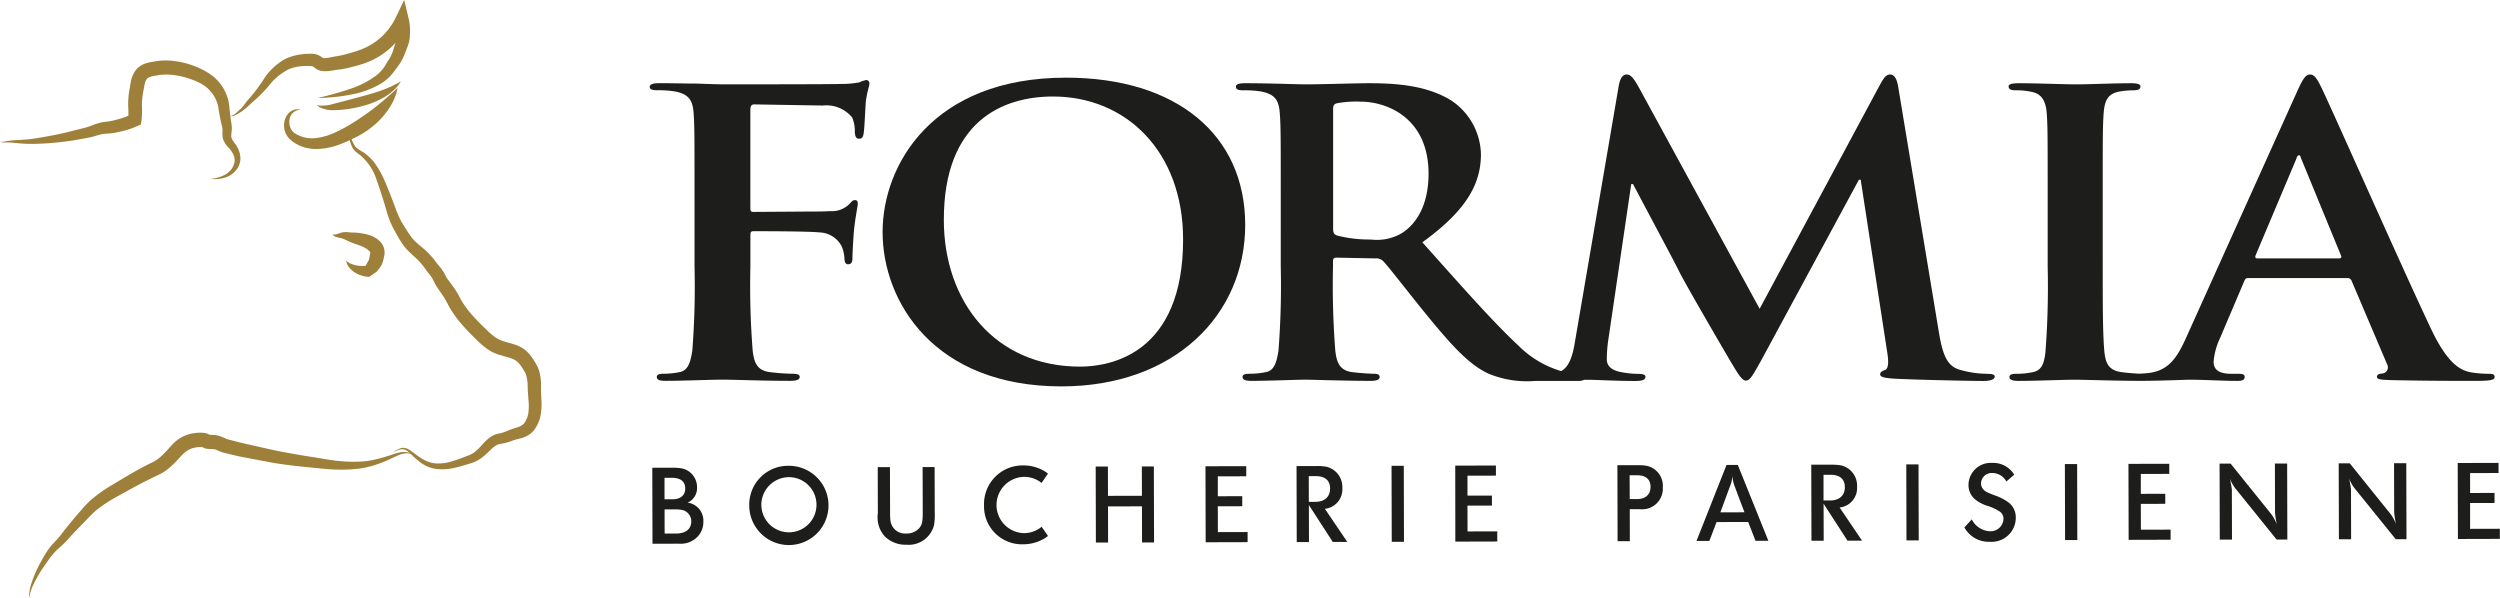
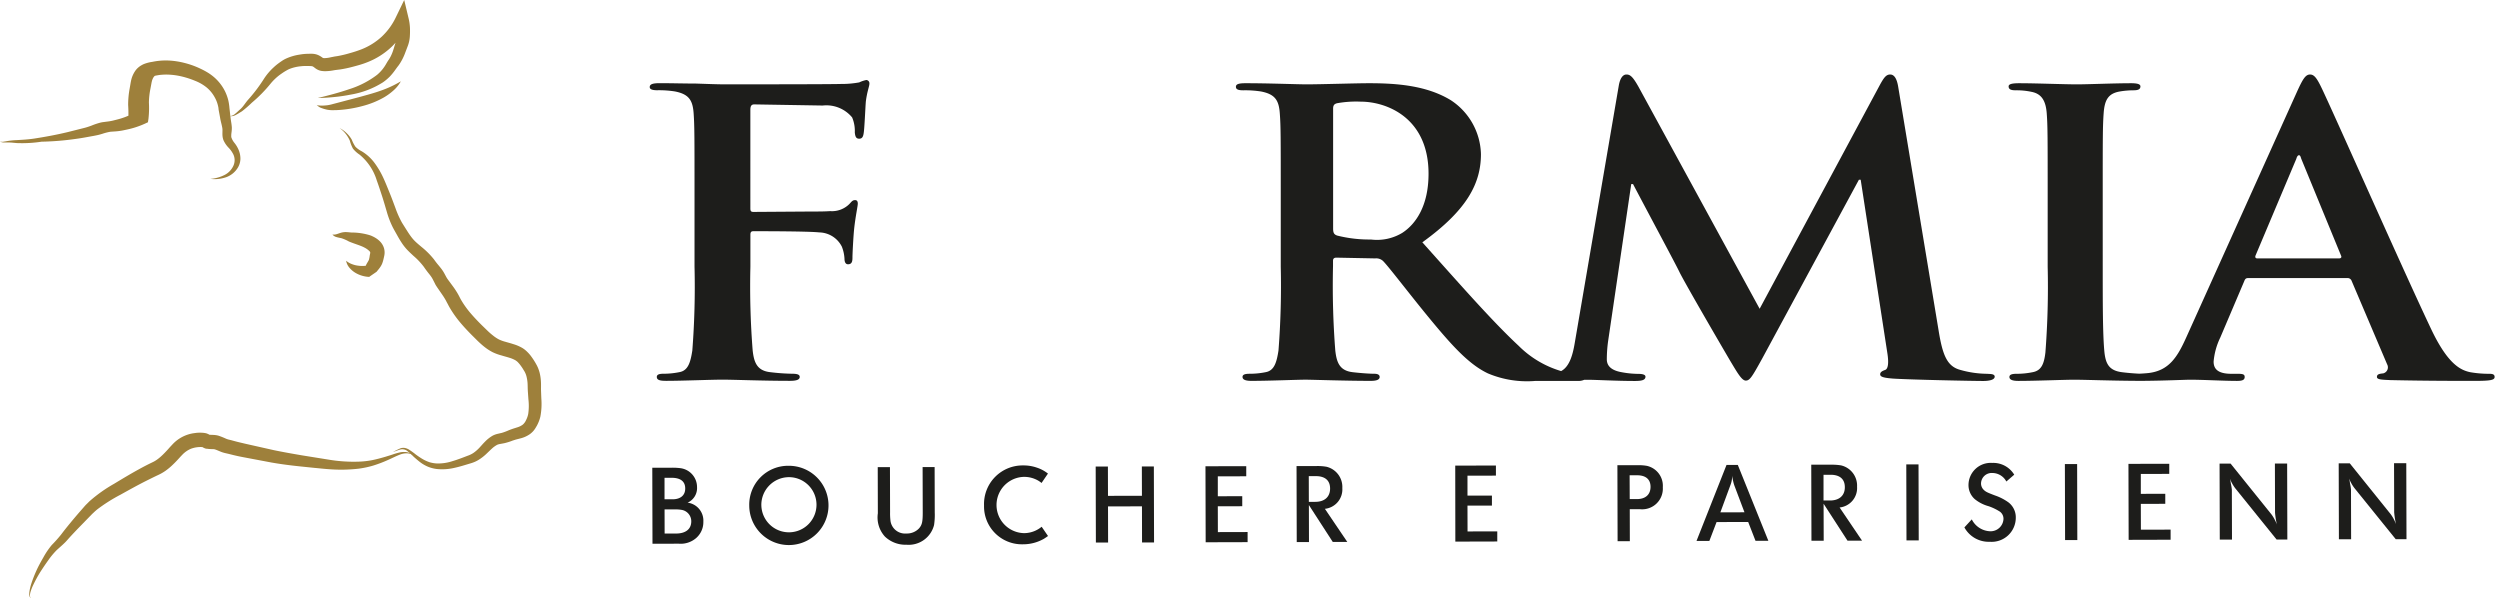
<svg xmlns="http://www.w3.org/2000/svg" width="219.759" height="52.571" viewBox="0 0 219.759 52.571">
  <defs>
    <clipPath id="a">
      <rect width="219.759" height="52.571" fill="none" />
    </clipPath>
  </defs>
  <g transform="translate(0 0)">
    <g transform="translate(0 0)" clip-path="url(#a)">
      <path d="M66.189,5.806a2.623,2.623,0,0,0-.624.21,8.518,8.518,0,0,1-1.6.137c-.9.034-8.818.034-10.3.034-.545,0-1.442-.034-2.455-.069-1.018,0-2.149-.034-3.163-.034-.583,0-.9.069-.9.345,0,.207.269.277.661.277a9.114,9.114,0,0,1,1.525.1c1.285.241,1.6.8,1.677,1.973.075,1.107.075,2.075.075,7.34v6.092a72.48,72.48,0,0,1-.193,7.374c-.157,1-.353,1.764-1.134,1.9a6.971,6.971,0,0,1-1.405.141c-.426,0-.583.1-.583.279,0,.275.273.345.82.345,1.482,0,3.938-.105,4.952-.105s3.475.105,5.932.105c.585,0,.858-.105.858-.345,0-.177-.155-.279-.663-.279a18.155,18.155,0,0,1-1.952-.141c-1.17-.138-1.405-.9-1.52-1.9a71.585,71.585,0,0,1-.2-7.374V19.41c0-.242.076-.313.27-.313.664,0,4.8,0,5.777.105a2.277,2.277,0,0,1,1.99,1.248,3.376,3.376,0,0,1,.234,1.071c0,.243.075.483.309.483.392,0,.392-.345.392-.655,0-.242.078-1.835.155-2.528.12-1.072.313-1.939.313-2.147s-.078-.311-.233-.311c-.234,0-.313.139-.508.344a2.165,2.165,0,0,1-1.679.625c-.543.035-1.09.035-1.754.035l-5,.035c-.23,0-.27-.1-.27-.314V8.435c0-.38.118-.485.353-.485l6.006.1A2.939,2.939,0,0,1,64.94,9.095a3.04,3.04,0,0,1,.234,1.316c.038.38.116.555.39.555s.35-.21.39-.483c.075-.417.155-2.46.193-2.807.116-.9.311-1.314.311-1.557a.289.289,0,0,0-.271-.313Z" transform="translate(9.966 1.227)" fill="#1d1d1b" />
-       <path d="M80.158,5.636c-11.7,0-16.113,7.65-16.113,13.566,0,6.13,4.524,13.572,15.724,13.572,9.909,0,16.151-6.265,16.151-14.194S89.873,5.635,80.156,5.635Zm1.248,25.4c-7.49,0-11.978-5.709-11.978-12.907,0-8.621,5.112-10.837,9.6-10.837,6.4,0,11.432,4.812,11.432,12.566,0,10-6.319,11.179-9.053,11.179" transform="translate(13.538 1.191)" fill="#1d1d1b" />
      <path d="M155.775,31.716a8.793,8.793,0,0,1-2.419-.344c-1.169-.313-1.559-1.314-1.909-3.5L147.9,6.481c-.12-.728-.353-1.074-.705-1.074s-.545.279-.858.831L135.722,26,125.07,6.481c-.506-.9-.743-1.074-1.054-1.074s-.545.311-.663.9l-3.862,22.57c-.168,1.03-.43,2.184-1.219,2.6a8.805,8.805,0,0,1-3.732-2.219c-2.306-2.145-5-5.227-8.469-9.1,3.942-2.841,5.152-5.193,5.152-7.755a5.827,5.827,0,0,0-2.655-4.741c-2.105-1.282-4.717-1.489-7.179-1.489-1.211,0-4.177.1-5.5.1-.823,0-3.277-.1-5.347-.1-.583,0-.858.069-.858.313s.234.31.663.31a9.017,9.017,0,0,1,1.521.1c1.286.241,1.6.8,1.677,1.973.081,1.107.081,2.075.081,7.34V22.3a73.093,73.093,0,0,1-.2,7.374c-.157,1-.353,1.764-1.131,1.9a7,7,0,0,1-1.405.139c-.47,0-.624.1-.624.28,0,.24.271.345.779.345,1.561,0,4.017-.105,4.759-.105.585,0,3.471.105,5.737.105.508,0,.779-.105.779-.345,0-.177-.155-.28-.466-.28-.47,0-1.329-.069-1.914-.139-1.17-.138-1.405-.9-1.52-1.9a73.5,73.5,0,0,1-.2-7.409v-.483c0-.21.115-.276.31-.276l3.4.067a.873.873,0,0,1,.705.245c.505.517,2.3,2.872,3.861,4.775,2.185,2.667,3.667,4.294,5.343,5.089a8.831,8.831,0,0,0,4.178.66h3.7a1.245,1.245,0,0,0,.588-.1c.131,0,.247,0,.345,0,.7,0,2.458.105,4.1.105.585,0,.936-.07.936-.38,0-.177-.275-.243-.586-.243a8.488,8.488,0,0,1-1.639-.173c-.665-.141-1.173-.453-1.173-1.107a12.029,12.029,0,0,1,.118-1.627l2.029-13.779h.157c1.366,2.6,3.708,6.958,4.058,7.687.469.967,3.551,6.264,4.487,7.856.624,1.039,1.014,1.732,1.366,1.732s.545-.31,1.444-1.939l8.5-15.715h.158l2.342,15.229c.155.969.038,1.421-.2,1.491-.275.1-.43.2-.43.378,0,.21.234.311,1.131.38,1.563.1,6.947.21,7.924.21.543,0,1.012-.105,1.012-.38,0-.21-.271-.243-.624-.243ZM104.316,19.323a4.3,4.3,0,0,1-2.769.588,11.484,11.484,0,0,1-2.968-.348c-.274-.1-.35-.24-.35-.621V8.417c0-.277.076-.416.35-.485a9.5,9.5,0,0,1,2.067-.139c2.306,0,5.971,1.421,5.971,6.335,0,2.838-1.131,4.432-2.3,5.194" transform="translate(18.957 1.142)" fill="#1d1d1b" />
      <path d="M187.978,31.716a9.566,9.566,0,0,1-1.639-.139c-.819-.173-1.954-.655-3.434-3.773-2.5-5.261-8.743-19.386-9.675-21.29-.39-.8-.625-1.107-.978-1.107-.388,0-.624.38-1.089,1.385l-9.8,21.739c-.781,1.732-1.521,2.909-3.318,3.118-.2.022-.51.045-.795.057-.512-.022-1.1-.075-1.507-.127-1.171-.138-1.444-.76-1.56-1.7-.156-1.489-.156-4.223-.156-7.581V16.209c0-5.265,0-6.233.078-7.34.078-1.211.39-1.8,1.445-1.973a7.392,7.392,0,0,1,1.167-.1c.39,0,.624-.07.624-.345,0-.208-.309-.277-.816-.277-1.484,0-3.783.1-4.759.1-1.135,0-3.589-.1-5.073-.1-.624,0-.938.069-.938.277,0,.276.236.345.628.345a6.261,6.261,0,0,1,1.4.138c.858.174,1.248.763,1.326,1.939.079,1.107.079,2.075.079,7.34V22.3a75.1,75.1,0,0,1-.2,7.547c-.117,1-.353,1.592-1.131,1.73a6.991,6.991,0,0,1-1.408.139c-.466,0-.624.1-.624.28,0,.24.274.345.781.345,1.561,0,4.017-.105,4.917-.105.976,0,3.158.088,5.52.1.022,0,.035,0,.057,0l.225,0,.283,0c.017,0,.03,0,.047,0,1.851-.015,3.661-.1,4.051-.1,1.207,0,2.885.105,4.132.105.43,0,.667-.07.667-.345,0-.212-.12-.28-.585-.28h-.586c-1.209,0-1.559-.449-1.559-1.073a6.057,6.057,0,0,1,.585-2.113l2.105-4.951c.079-.207.155-.277.35-.277h8.7a.376.376,0,0,1,.39.243l3.123,7.34a.546.546,0,0,1-.352.795c-.388.035-.545.1-.545.315,0,.24.468.24,1.171.275,3.122.07,5.967.07,7.374.07,1.444,0,1.8-.07,1.8-.345,0-.245-.2-.28-.508-.28ZM174.79,21.572h-7.181c-.154,0-.2-.1-.154-.242l3.591-8.514c.035-.138.117-.313.233-.313s.155.173.2.313l3.513,8.55c.035.1,0,.207-.2.207Z" transform="translate(30.81 1.142)" fill="#1d1d1b" />
-       <path d="M0,11.514a.793.793,0,0,0,.369.006c.126-.018.247-.041.373-.063a7.161,7.161,0,0,1,.764-.068c.5-.029,1-.058,1.486-.132.993-.154,1.975-.334,2.941-.567L7.4,10.321c.12-.03.234-.063.344-.1s.2-.067.322-.114a5.912,5.912,0,0,1,.783-.26,2.2,2.2,0,0,1,.235-.041l.189-.025c.124-.016.243-.029.353-.047s.222-.04.325-.065l.354-.09A6.393,6.393,0,0,0,11.6,9.1l-.32.442A11.537,11.537,0,0,0,11.265,8.3a7.91,7.91,0,0,1,.13-1.429l.057-.329c.019-.11.034-.21.063-.35a2.367,2.367,0,0,1,.332-.825,1.615,1.615,0,0,1,.344-.389l.053-.042.05-.036c.016-.012.057-.039.1-.064a2.458,2.458,0,0,1,.219-.118,3.3,3.3,0,0,1,.783-.208l.166-.033.185-.03c.126-.017.25-.031.373-.041a6.05,6.05,0,0,1,.74-.01,6.951,6.951,0,0,1,1.433.23,7.32,7.32,0,0,1,1.345.494,6.811,6.811,0,0,1,.642.345,4.367,4.367,0,0,1,.612.46A3.982,3.982,0,0,1,19.8,7.141a4.118,4.118,0,0,1,.26.72c.03.124.053.248.071.372.01.064.017.126.025.188l.015.164.075.663.018.162.018.144.052.327c.019.118.033.231.044.371a2.64,2.64,0,0,1-.019.4c-.015.115-.028.214-.031.3,0,.04,0,.086,0,.105l0,.055c0,.011.007.03.013.046a1.516,1.516,0,0,0,.263.471,2.568,2.568,0,0,1,.38.64,2,2,0,0,1,.15.758,1.592,1.592,0,0,1-.2.74,1.982,1.982,0,0,1-1.1.9,3.089,3.089,0,0,1-1.343.132,3.311,3.311,0,0,0,1.25-.346,1.681,1.681,0,0,0,.8-.867,1.185,1.185,0,0,0-.1-1.067,2.217,2.217,0,0,0-.35-.463,2.316,2.316,0,0,1-.442-.649c-.015-.035-.025-.07-.038-.11l-.018-.068-.011-.044a1.85,1.85,0,0,1-.027-.225c-.007-.137,0-.259,0-.365a1.342,1.342,0,0,0-.012-.265c-.015-.08-.036-.184-.059-.286l-.078-.323-.039-.183-.029-.17-.121-.651L19.2,8.549c-.007-.046-.018-.092-.028-.138-.019-.094-.046-.184-.074-.275a2.813,2.813,0,0,0-.229-.517,2.969,2.969,0,0,0-.711-.861,3.79,3.79,0,0,0-1-.577A7.855,7.855,0,0,0,15.994,5.8,6.121,6.121,0,0,0,14.8,5.633a4.516,4.516,0,0,0-.588.013c-.094.006-.2.018-.287.033l-.143.025-.16.031a2.239,2.239,0,0,0-.5.124.763.763,0,0,0-.074.04.15.15,0,0,0-.044.025l-.017.011-.007.006,0,0,.012-.008-.015.01a.493.493,0,0,0-.094.105,1.21,1.21,0,0,0-.16.4c-.019.074-.039.2-.059.3l-.061.323a6.8,6.8,0,0,0-.131,1.213,8.51,8.51,0,0,1-.038,1.41l-.047.316-.273.127a7.538,7.538,0,0,1-1.551.51l-.383.081c-.142.028-.281.047-.419.064s-.269.027-.4.033l-.184.013c-.045,0-.091.007-.141.015a4.734,4.734,0,0,0-.661.173c-.12.036-.27.08-.4.109s-.267.056-.392.079c-.487.085-.993.188-1.5.253a24.775,24.775,0,0,1-3.048.252A11.441,11.441,0,0,1,1.5,11.652l-.376-.034A2.994,2.994,0,0,0,.756,11.6c-.126,0-.253,0-.38,0A.782.782,0,0,1,0,11.516Z" transform="translate(0 0.926)" fill="#9e803b" />
+       <path d="M0,11.514a.793.793,0,0,0,.369.006c.126-.018.247-.041.373-.063a7.161,7.161,0,0,1,.764-.068c.5-.029,1-.058,1.486-.132.993-.154,1.975-.334,2.941-.567L7.4,10.321c.12-.03.234-.063.344-.1s.2-.067.322-.114a5.912,5.912,0,0,1,.783-.26,2.2,2.2,0,0,1,.235-.041l.189-.025c.124-.016.243-.029.353-.047s.222-.04.325-.065l.354-.09A6.393,6.393,0,0,0,11.6,9.1l-.32.442A11.537,11.537,0,0,0,11.265,8.3a7.91,7.91,0,0,1,.13-1.429l.057-.329c.019-.11.034-.21.063-.35a2.367,2.367,0,0,1,.332-.825,1.615,1.615,0,0,1,.344-.389l.053-.042.05-.036c.016-.012.057-.039.1-.064a2.458,2.458,0,0,1,.219-.118,3.3,3.3,0,0,1,.783-.208l.166-.033.185-.03c.126-.017.25-.031.373-.041a6.05,6.05,0,0,1,.74-.01,6.951,6.951,0,0,1,1.433.23,7.32,7.32,0,0,1,1.345.494,6.811,6.811,0,0,1,.642.345,4.367,4.367,0,0,1,.612.46A3.982,3.982,0,0,1,19.8,7.141a4.118,4.118,0,0,1,.26.72c.03.124.053.248.071.372.01.064.017.126.025.188l.015.164.075.663.018.162.018.144.052.327c.019.118.033.231.044.371a2.64,2.64,0,0,1-.019.4c-.015.115-.028.214-.031.3,0,.04,0,.086,0,.105l0,.055c0,.011.007.03.013.046a1.516,1.516,0,0,0,.263.471,2.568,2.568,0,0,1,.38.64,2,2,0,0,1,.15.758,1.592,1.592,0,0,1-.2.74,1.982,1.982,0,0,1-1.1.9,3.089,3.089,0,0,1-1.343.132,3.311,3.311,0,0,0,1.25-.346,1.681,1.681,0,0,0,.8-.867,1.185,1.185,0,0,0-.1-1.067,2.217,2.217,0,0,0-.35-.463,2.316,2.316,0,0,1-.442-.649c-.015-.035-.025-.07-.038-.11l-.018-.068-.011-.044a1.85,1.85,0,0,1-.027-.225c-.007-.137,0-.259,0-.365a1.342,1.342,0,0,0-.012-.265c-.015-.08-.036-.184-.059-.286l-.078-.323-.039-.183-.029-.17-.121-.651L19.2,8.549c-.007-.046-.018-.092-.028-.138-.019-.094-.046-.184-.074-.275a2.813,2.813,0,0,0-.229-.517,2.969,2.969,0,0,0-.711-.861,3.79,3.79,0,0,0-1-.577A7.855,7.855,0,0,0,15.994,5.8,6.121,6.121,0,0,0,14.8,5.633a4.516,4.516,0,0,0-.588.013c-.094.006-.2.018-.287.033l-.143.025-.16.031l-.017.011-.007.006,0,0,.012-.008-.015.01a.493.493,0,0,0-.094.105,1.21,1.21,0,0,0-.16.4c-.019.074-.039.2-.059.3l-.061.323a6.8,6.8,0,0,0-.131,1.213,8.51,8.51,0,0,1-.038,1.41l-.047.316-.273.127a7.538,7.538,0,0,1-1.551.51l-.383.081c-.142.028-.281.047-.419.064s-.269.027-.4.033l-.184.013c-.045,0-.091.007-.141.015a4.734,4.734,0,0,0-.661.173c-.12.036-.27.08-.4.109s-.267.056-.392.079c-.487.085-.993.188-1.5.253a24.775,24.775,0,0,1-3.048.252A11.441,11.441,0,0,1,1.5,11.652l-.376-.034A2.994,2.994,0,0,0,.756,11.6c-.126,0-.253,0-.38,0A.782.782,0,0,1,0,11.516Z" transform="translate(0 0.926)" fill="#9e803b" />
      <path d="M24.409,8.617c.94-.225,1.874-.471,2.772-.779a7.992,7.992,0,0,0,2.44-1.256,3.474,3.474,0,0,0,.816-.991c.059-.1.121-.208.207-.331l.046-.07.036-.061A1.38,1.38,0,0,0,30.8,5a3.639,3.639,0,0,0,.243-.584c.035-.109.067-.207.1-.327l.109-.348a1.879,1.879,0,0,0,.1-.549,4.034,4.034,0,0,0-.119-1.261l1.124.108A6.612,6.612,0,0,1,30.9,4.119a6.551,6.551,0,0,1-2.154,1.36c-.2.079-.4.148-.6.208s-.384.11-.581.162a10.316,10.316,0,0,1-1.208.259l-.161.019-.137.017-.121.015-.138.024a4.174,4.174,0,0,1-.671.074,2.189,2.189,0,0,1-.4-.024,1.21,1.21,0,0,1-.485-.2c-.031-.021-.059-.042-.086-.062L24.1,5.926a.573.573,0,0,0-.069-.05.3.3,0,0,0-.093-.048.981.981,0,0,0-.189-.022L23.471,5.8c-.159,0-.343,0-.515.022a3.7,3.7,0,0,0-.993.224,1.985,1.985,0,0,0-.213.1c-.088.05-.155.087-.236.136-.154.093-.3.2-.445.3a4.784,4.784,0,0,0-.785.747A12.208,12.208,0,0,1,18.625,9.02a9.856,9.856,0,0,1-.884.769c-.17.1-.329.21-.509.3a.883.883,0,0,1-.575.121.851.851,0,0,0,.512-.223c.147-.118.285-.26.432-.385.276-.243.452-.579.74-.893a13.95,13.95,0,0,0,1.375-1.836,5.28,5.28,0,0,1,.81-.945,4.773,4.773,0,0,1,.487-.4c.082-.061.179-.127.254-.178a2.868,2.868,0,0,1,.3-.174A4.507,4.507,0,0,1,22.817,4.8a4.789,4.789,0,0,1,.646-.069l.3-.007a1.91,1.91,0,0,1,.394.028,1.351,1.351,0,0,1,.442.166,1.462,1.462,0,0,1,.173.111l.057.041.033.018c.042.022.03.015.053.018a1.477,1.477,0,0,0,.179,0,2.785,2.785,0,0,0,.483-.076l.149-.029.165-.033.28-.042a9.849,9.849,0,0,0,1.064-.256,10.459,10.459,0,0,0,1.039-.342,5.713,5.713,0,0,0,1.764-1.108,5.652,5.652,0,0,0,1.232-1.69L32.011,0,32.4,1.631a4.312,4.312,0,0,1,.116.824,7.51,7.51,0,0,1-.013.783,2.839,2.839,0,0,1-.2.859l-.262.688a4.664,4.664,0,0,1-.365.724c-.035.061-.075.116-.115.176l-.064.091-.058.073c-.057.071-.125.17-.2.271a5.043,5.043,0,0,1-.5.615,4.209,4.209,0,0,1-.618.515,7.637,7.637,0,0,1-2.813,1.066,14.066,14.066,0,0,1-1.446.213c-.482.051-.968.079-1.452.088Z" transform="translate(3.521 0)" fill="#9e803b" />
      <path d="M2.265,45.934a.347.347,0,0,1-.141-.283,1.814,1.814,0,0,1,.021-.323,4.553,4.553,0,0,1,.148-.625,11.37,11.37,0,0,1,.468-1.2c.183-.4.384-.76.6-1.136A6.81,6.81,0,0,1,4.1,41.276a11.886,11.886,0,0,0,.825-.925c.251-.333.525-.676.792-1s.545-.654.823-.974l.418-.478c.087-.1.137-.154.23-.243s.167-.17.247-.243a12.722,12.722,0,0,1,2.144-1.521c.722-.436,1.454-.878,2.206-1.289q.565-.313,1.146-.591a2.567,2.567,0,0,0,.453-.267,4.078,4.078,0,0,0,.424-.356c.139-.131.276-.274.412-.42s.268-.305.439-.48a3.178,3.178,0,0,1,2-1.054,3.055,3.055,0,0,1,.795-.019.949.949,0,0,1,.118.018l.033.006.016,0,.052.013.041.013a.792.792,0,0,1,.118.047l.064.029.075.042c.033.018.034.015-.015,0l-.007,0c-.028-.006,0,0,0,0l.018,0,.022,0,.041,0c.069.006.174.006.3.013a1.91,1.91,0,0,1,.216.022.974.974,0,0,1,.125.023l.067.016.036.011a6.537,6.537,0,0,1,.652.262,1.91,1.91,0,0,0,.207.07c.094.023.223.052.325.081.214.057.4.111.6.157l.608.144,2.463.554c.808.167,1.632.313,2.459.454l2.489.4a13.288,13.288,0,0,0,2.457.156,7.574,7.574,0,0,0,1.216-.13c.4-.08.806-.191,1.205-.309.2-.061.4-.122.6-.189a5.879,5.879,0,0,1,.618-.18,1.743,1.743,0,0,1,.658-.023,1.409,1.409,0,0,1,.585.26,1.42,1.42,0,0,0-.6-.162,1.591,1.591,0,0,0-.595.108c-.382.143-.76.348-1.153.515a11.041,11.041,0,0,1-1.207.453,8.277,8.277,0,0,1-1.283.273,13.59,13.59,0,0,1-2.6.047c-.435-.028-.848-.078-1.27-.115l-1.262-.13c-.846-.088-1.691-.194-2.539-.344l-2.5-.472c-.212-.041-.423-.082-.625-.131-.219-.048-.439-.107-.63-.154l-.292-.067a2.669,2.669,0,0,1-.395-.122c-.229-.091-.412-.178-.526-.206l-.038-.011-.01,0h0a.158.158,0,0,0-.03-.007c-.024,0-.055-.006-.1-.007-.081,0-.189,0-.328-.012-.039,0-.069-.006-.119-.013l-.057-.007-.019,0-.024,0-.028,0a1.131,1.131,0,0,1-.3-.12l-.064-.035-.01,0a.148.148,0,0,0,.047.017l-.035-.011c-.039-.011.042.011.034.007h-.011a.232.232,0,0,0-.039-.006,2.426,2.426,0,0,0-.947.139,2.238,2.238,0,0,0-.81.565c-.067.067-.126.131-.2.212l-.219.239c-.15.161-.308.32-.477.477a5.379,5.379,0,0,1-.552.451,3.962,3.962,0,0,1-.64.368c-.373.174-.743.361-1.116.546-.74.374-1.468.78-2.207,1.191a14.456,14.456,0,0,0-2.052,1.3c-.076.064-.149.125-.216.187s-.156.149-.214.2l-.441.453-.876.9c-.29.306-.571.6-.852.919-.067.076-.15.171-.23.248s-.161.156-.243.23l-.464.416a6.694,6.694,0,0,0-.774.932c-.241.334-.48.692-.7,1.035a11.514,11.514,0,0,0-.6,1.1,4.29,4.29,0,0,0-.231.578,1.506,1.506,0,0,0-.062.3.317.317,0,0,0,.087.283Z" transform="translate(0.449 6.635)" fill="#9e803b" />
      <path d="M24.66,9.3a2.657,2.657,0,0,1,.594.434,2.52,2.52,0,0,1,.46.586,2.977,2.977,0,0,0,.321.617,2.133,2.133,0,0,0,.548.395,3.867,3.867,0,0,1,1.127,1.024,7.255,7.255,0,0,1,.767,1.3c.21.454.384.9.569,1.352s.355.921.521,1.366a8.252,8.252,0,0,0,.565,1.25l.377.6c.128.2.254.4.384.574a3.579,3.579,0,0,0,.418.482c.157.149.339.3.525.457a7.039,7.039,0,0,1,1.1,1.1,6.81,6.81,0,0,0,.432.554c.078.1.162.2.245.31.042.055.081.12.124.179l.053.09.053.091.173.322c.027.048.051.088.078.13l.085.121.43.581a7.064,7.064,0,0,1,.431.66c.033.059.067.121.1.183l.081.159c.047.09.1.19.159.283a8.076,8.076,0,0,0,.793,1.09c.3.35.621.686.957,1.02l.515.5a6.008,6.008,0,0,0,.5.434,3.141,3.141,0,0,0,.5.329,3.3,3.3,0,0,0,.573.208c.22.065.459.126.714.21a3.57,3.57,0,0,1,.795.346,2.629,2.629,0,0,1,.216.154c.061.051.122.105.177.159a3.351,3.351,0,0,1,.3.331,6.3,6.3,0,0,1,.448.674l.047.084.051.093.023.04.028.061.053.113a3.572,3.572,0,0,1,.147.428,4.052,4.052,0,0,1,.122.833c.015.28,0,.529.007.746l.027.712a6.009,6.009,0,0,1-.086,1.6,3.368,3.368,0,0,1-.317.81c-.038.061-.071.121-.108.182l-.058.09c-.028.039-.055.076-.079.107a1.779,1.779,0,0,1-.369.35,2.48,2.48,0,0,1-.821.367l-.356.091c-.064.017-.1.028-.151.045l-.16.051a5.289,5.289,0,0,1-.753.236l-.359.067a1.139,1.139,0,0,0-.245.065,2.22,2.22,0,0,0-.483.343c-.166.149-.327.314-.521.494a4.108,4.108,0,0,1-.636.488,2.768,2.768,0,0,1-.372.193,3.493,3.493,0,0,1-.379.132c-.46.137-.933.29-1.426.394a4.663,4.663,0,0,1-1.532.09,3.082,3.082,0,0,1-.758-.2,3.181,3.181,0,0,1-.669-.386c-.2-.151-.386-.314-.571-.477a6.794,6.794,0,0,0-.527-.481.728.728,0,0,0-.624-.176c-.225.05-.452.157-.681.231a6.254,6.254,0,0,1,.657-.327.794.794,0,0,1,.389-.031,1.116,1.116,0,0,1,.362.143,6.477,6.477,0,0,1,.6.434c.191.139.39.277.591.395a3.257,3.257,0,0,0,.617.281,2.708,2.708,0,0,0,.659.11,4.045,4.045,0,0,0,1.34-.2c.446-.131.887-.3,1.345-.478a2.1,2.1,0,0,0,.3-.126,1.684,1.684,0,0,0,.264-.16,3.24,3.24,0,0,0,.483-.43c.15-.16.313-.357.5-.539a3,3,0,0,1,.675-.522,1.891,1.891,0,0,1,.443-.156l.353-.082a5.142,5.142,0,0,0,.619-.234l.183-.07.193-.067.342-.108a1.554,1.554,0,0,0,.491-.239,1.088,1.088,0,0,0,.288-.391,2.1,2.1,0,0,0,.193-.544,4.892,4.892,0,0,0,.018-1.294l-.051-.737c-.015-.268-.01-.5-.025-.706a3.461,3.461,0,0,0-.1-.6,1.958,1.958,0,0,0-.092-.258c-.01-.022-.018-.036-.025-.05l-.011-.022-.021-.041-.035-.064-.047-.073a4.355,4.355,0,0,0-.362-.531,2.726,2.726,0,0,0-.189-.21c-.033-.03-.063-.056-.1-.081s-.065-.048-.079-.056a2.591,2.591,0,0,0-.537-.225c-.2-.065-.437-.124-.681-.2a4.3,4.3,0,0,1-.79-.288,4.361,4.361,0,0,1-.71-.459c-.213-.166-.412-.349-.595-.523l-.522-.518c-.348-.351-.694-.717-1.02-1.107a9.438,9.438,0,0,1-.9-1.265c-.067-.114-.13-.228-.193-.354L34.06,24.6l-.07-.138a6.525,6.525,0,0,0-.353-.561l-.413-.6c-.03-.045-.075-.114-.116-.178s-.07-.128-.1-.189l-.164-.32a.429.429,0,0,0-.034-.065l-.038-.068c-.025-.041-.048-.08-.079-.122-.056-.084-.126-.171-.2-.264-.142-.174-.334-.436-.445-.6a6.056,6.056,0,0,0-.916-.97c-.178-.166-.36-.332-.546-.527a4.442,4.442,0,0,1-.5-.64c-.145-.219-.273-.439-.39-.652s-.229-.4-.36-.647a7.9,7.9,0,0,1-.552-1.426c-.139-.471-.268-.924-.418-1.382s-.3-.922-.46-1.359a4.707,4.707,0,0,0-1.52-2.271,2.533,2.533,0,0,1-.571-.52,3.146,3.146,0,0,1-.276-.7,2.7,2.7,0,0,0-.884-1.1Z" transform="translate(5.212 1.965)" fill="#9e803b" />
      <path d="M24.141,17.055a.812.812,0,0,0,.379-.041c.122-.036.241-.086.383-.124a1.5,1.5,0,0,1,.469-.046c.156.008.292.025.412.035a5.527,5.527,0,0,1,1.65.246l.118.045.1.047a2.249,2.249,0,0,1,.219.115,2.029,2.029,0,0,1,.435.337,1.438,1.438,0,0,1,.344.579,1.368,1.368,0,0,1,.019.7l-.04.182c-.016.064-.03.134-.053.216a2.468,2.468,0,0,1-.082.254l-.028.065-.039.08-.068.116a3.233,3.233,0,0,1-.259.344c-.064.078-.092.116-.107.13l-.659.452.206-.006a2.578,2.578,0,0,1-.734-.082,2.546,2.546,0,0,1-.661-.273,2.094,2.094,0,0,1-.537-.457,1.318,1.318,0,0,1-.287-.608,1.751,1.751,0,0,0,.525.3,2.2,2.2,0,0,0,.538.133,2.594,2.594,0,0,0,1.022-.061l-.454.448a1.561,1.561,0,0,1,.2-.592c.081-.139.149-.247.174-.31l0-.013.019-.045c-.015.029,0,.008-.008.016v0l0,0v-.006l0-.015.01-.025c.008-.036.019-.074.027-.122l.024-.167.039-.2a.128.128,0,0,0,0-.081.194.194,0,0,0-.052-.092,1.67,1.67,0,0,0-.43-.315c-.36-.2-.856-.321-1.392-.548a3.408,3.408,0,0,0-.658-.288c-.122-.025-.264-.051-.4-.091a.71.71,0,0,1-.376-.217Z" transform="translate(5.103 3.56)" fill="#9e803b" />
-       <path d="M30.6,6.383a4.989,4.989,0,0,1-.726,1.749,6.942,6.942,0,0,1-1.243,1.44,7.819,7.819,0,0,1-1.572,1.071c-.287.144-.556.277-.843.409a8.725,8.725,0,0,1-.889.357,5.848,5.848,0,0,1-1.939.34,3.84,3.84,0,0,1-1.009-.15,3.411,3.411,0,0,1-.922-.443,3.291,3.291,0,0,1-.4-.334,1.618,1.618,0,0,1-.306-.468,1.742,1.742,0,0,1-.1-1.036,1.411,1.411,0,0,1,.523-.856,1.112,1.112,0,0,1,.916-.172,1.069,1.069,0,0,0-.762.346,1.1,1.1,0,0,0-.251.733,1.305,1.305,0,0,0,.2.714,1.035,1.035,0,0,0,.235.251,2.13,2.13,0,0,0,.329.19,2.783,2.783,0,0,0,1.524.269,5.44,5.44,0,0,0,1.576-.425c.256-.11.509-.23.763-.365s.518-.28.76-.429c.486-.3.956-.609,1.419-.941s.913-.682,1.36-1.054.889-.77,1.36-1.2Z" transform="translate(4.356 1.349)" fill="#9e803b" />
      <path d="M22.976,7.972a.621.621,0,0,0,.24.053,1.624,1.624,0,0,0,.243.011A4.516,4.516,0,0,0,23.94,8a3.186,3.186,0,0,0,.453-.1l.475-.124,1.89-.5c.63-.174,1.248-.336,1.846-.551A9.47,9.47,0,0,0,30.38,5.9a3.011,3.011,0,0,1-.653.806,5.049,5.049,0,0,1-.842.612,7.682,7.682,0,0,1-1.909.763,10.593,10.593,0,0,1-2,.337c-.172.013-.34.018-.511.019a2.511,2.511,0,0,1-.54-.038,3.3,3.3,0,0,1-.508-.144.982.982,0,0,1-.439-.29Z" transform="translate(4.857 1.248)" fill="#9e803b" />
      <path d="M47.329,33.941l1.7,0a5.28,5.28,0,0,1,.808.044,1.675,1.675,0,0,1,1.431,1.663,1.4,1.4,0,0,1-.83,1.364,1.59,1.59,0,0,1,1.385,1.674,1.852,1.852,0,0,1-.654,1.455,2.075,2.075,0,0,1-1.509.478l-2.308.006-.017-6.68Zm1.082,2.776h.7c.7,0,1.121-.348,1.118-.95,0-.621-.411-.942-1.208-.94h-.611l0,1.891Zm.008,3.01,1,0c.853,0,1.343-.392,1.342-1.07a1.015,1.015,0,0,0-.884-1.016,3.113,3.113,0,0,0-.546-.035l-.917,0Z" transform="translate(10.004 7.173)" fill="#1d1d1b" />
      <path d="M57.843,33.8a3.484,3.484,0,1,1-3.474,3.494A3.419,3.419,0,0,1,57.843,33.8Zm-2.409,3.491A2.424,2.424,0,1,0,57.844,34.8a2.439,2.439,0,0,0-2.411,2.491" transform="translate(11.492 7.144)" fill="#1d1d1b" />
      <path d="M68.708,37.954a6.128,6.128,0,0,1-.062,1.03,2.3,2.3,0,0,1-2.423,1.738A2.614,2.614,0,0,1,64.32,40a2.5,2.5,0,0,1-.617-2.038L63.693,33.9l1.074,0,.011,3.966a5.408,5.408,0,0,0,.039.779,1.293,1.293,0,0,0,1.393,1.09,1.46,1.46,0,0,0,1.111-.448c.266-.305.331-.575.328-1.428l-.011-3.965,1.056,0,.011,4.068Z" transform="translate(13.463 7.162)" fill="#1d1d1b" />
      <path d="M76.469,35.322a2.385,2.385,0,0,0-.3-.212,2.472,2.472,0,0,0-1.242-.331,2.474,2.474,0,0,0,0,4.947,2.448,2.448,0,0,0,.953-.2,2.5,2.5,0,0,0,.591-.362l.558.814c-.167.121-.287.2-.371.251a3.688,3.688,0,0,1-1.843.478,3.33,3.33,0,0,1-3.409-3.42,3.39,3.39,0,0,1,3.446-3.513,3.539,3.539,0,0,1,1.215.2,3.137,3.137,0,0,1,.956.516l-.562.826" transform="translate(15.095 7.139)" fill="#1d1d1b" />
      <path d="M79.509,33.859l1.074,0,.007,2.575,2.984-.007-.007-2.575,1.055,0,.018,6.681-1.056,0-.007-3.177-2.984.007.007,3.177-1.074,0Z" transform="translate(16.806 7.153)" fill="#1d1d1b" />
      <path d="M87.482,33.836l3.576-.008,0,.889-2.5.006,0,1.75,2.149-.006,0,.882-2.149.006.006,2.269,2.613-.007v.89l-3.686.01-.017-6.68Z" transform="translate(18.492 7.15)" fill="#1d1d1b" />
      <path d="M94.085,33.819l1.771,0a4.744,4.744,0,0,1,.852.062,1.823,1.823,0,0,1,1.4,1.878,1.715,1.715,0,0,1-1.532,1.821l1.971,2.913-1.278,0-2.1-3.246.008,3.253-1.076,0-.017-6.68Zm1.083,3.147.565,0c.814,0,1.3-.436,1.3-1.169,0-.714-.447-1.093-1.263-1.091l-.611,0,.006,2.26" transform="translate(19.887 7.147)" fill="#1d1d1b" />
-       <path d="M100.978,33.8l1.076,0,.017,6.681-1.076,0-.017-6.68Z" transform="translate(21.344 7.144)" fill="#1d1d1b" />
      <path d="M105.6,33.79l3.576-.01,0,.889-2.5.006,0,1.75,2.149,0,0,.882-2.149,0,.006,2.269,2.613-.006v.889l-3.686.01Z" transform="translate(22.321 7.14)" fill="#1d1d1b" />
      <path d="M117.367,33.758l1.76,0a4.448,4.448,0,0,1,.8.052,1.794,1.794,0,0,1,1.432,1.887,1.818,1.818,0,0,1-1.988,1.932l-.917,0,.007,2.808-1.076,0-.017-6.681Zm1.083,2.98h.63c.76,0,1.2-.4,1.2-1.079,0-.658-.42-1.018-1.191-1.015h-.648Z" transform="translate(24.808 7.134)" fill="#1d1d1b" />
      <path d="M125.747,33.737l.99,0,2.687,6.673-1.13,0-.644-1.656-2.779.007-.635,1.66-1.129,0,2.641-6.686Zm-.545,4.171,2.121-.006-.884-2.342a2.751,2.751,0,0,1-.1-.342,2.915,2.915,0,0,1-.085-.538,3.088,3.088,0,0,1-.073.539,2.789,2.789,0,0,1-.111.342l-.865,2.346" transform="translate(26.022 7.13)" fill="#1d1d1b" />
      <path d="M131.438,33.722l1.77,0a4.85,4.85,0,0,1,.852.062,1.823,1.823,0,0,1,1.4,1.878,1.713,1.713,0,0,1-1.534,1.821l1.971,2.915-1.279,0-2.1-3.246.01,3.253-1.076,0-.018-6.68Zm1.082,3.147h.566c.815,0,1.306-.439,1.3-1.171,0-.714-.447-1.093-1.263-1.09h-.611l0,2.26Z" transform="translate(27.782 7.126)" fill="#1d1d1b" />
      <path d="M138.331,33.7l1.074,0,.018,6.681-1.076,0-.017-6.68Z" transform="translate(29.24 7.123)" fill="#1d1d1b" />
      <path d="M143.2,38.565A1.886,1.886,0,0,0,144.8,39.6a1.135,1.135,0,0,0,1.182-1.089.776.776,0,0,0-.308-.63,4.586,4.586,0,0,0-1.01-.487,3.3,3.3,0,0,1-1.207-.619,1.642,1.642,0,0,1-.551-1.248,1.953,1.953,0,0,1,2.082-1.935,2.152,2.152,0,0,1,1.938,1.035l-.693.6a1.4,1.4,0,0,0-1.225-.749.937.937,0,0,0-1,.922.78.78,0,0,0,.234.555c.176.176.315.239,1,.5a4.506,4.506,0,0,1,1.179.607,1.649,1.649,0,0,1,.642,1.334,2.12,2.12,0,0,1-2.282,2.128,2.433,2.433,0,0,1-2.236-1.263l.644-.7Z" transform="translate(30.132 7.1)" fill="#1d1d1b" />
      <path d="M149.838,33.675l1.077,0,.017,6.681-1.076,0-.018-6.68Z" transform="translate(31.672 7.117)" fill="#1d1d1b" />
      <path d="M154.46,33.662l3.577-.008,0,.889-2.5.006,0,1.749,2.15-.006,0,.882-2.15.006.007,2.269,2.612-.007,0,.889-3.689.01-.017-6.681Z" transform="translate(32.649 7.113)" fill="#1d1d1b" />
      <path d="M161.062,33.647l.973,0,3.6,4.475a3.677,3.677,0,0,1,.464.87,8.052,8.052,0,0,1-.16-1.028l-.012-4.327,1.076,0,.018,6.681-.945,0L162.431,35.8a3.481,3.481,0,0,1-.457-.825c.021.1.038.167.047.213s.019.1.038.234a4.187,4.187,0,0,1,.084.527l.012,4.374-1.074,0-.018-6.68Z" transform="translate(34.045 7.108)" fill="#1d1d1b" />
      <path d="M169.708,33.625l.973,0,3.6,4.475a3.633,3.633,0,0,1,.464.87,8.053,8.053,0,0,1-.16-1.028l-.012-4.327,1.076,0,.018,6.681-.945,0-3.643-4.511a3.438,3.438,0,0,1-.457-.825c.021.1.036.167.047.213s.018.1.036.233a4.191,4.191,0,0,1,.084.527L170.8,40.3l-1.074,0-.018-6.68Z" transform="translate(35.872 7.104)" fill="#1d1d1b" />
-       <path d="M178.355,33.6l3.576-.01,0,.889-2.5.007,0,1.75,2.149-.006,0,.882-2.149.006,0,2.269,2.614-.007v.889l-3.685.01-.018-6.681Z" transform="translate(37.7 7.1)" fill="#1d1d1b" />
    </g>
  </g>
</svg>